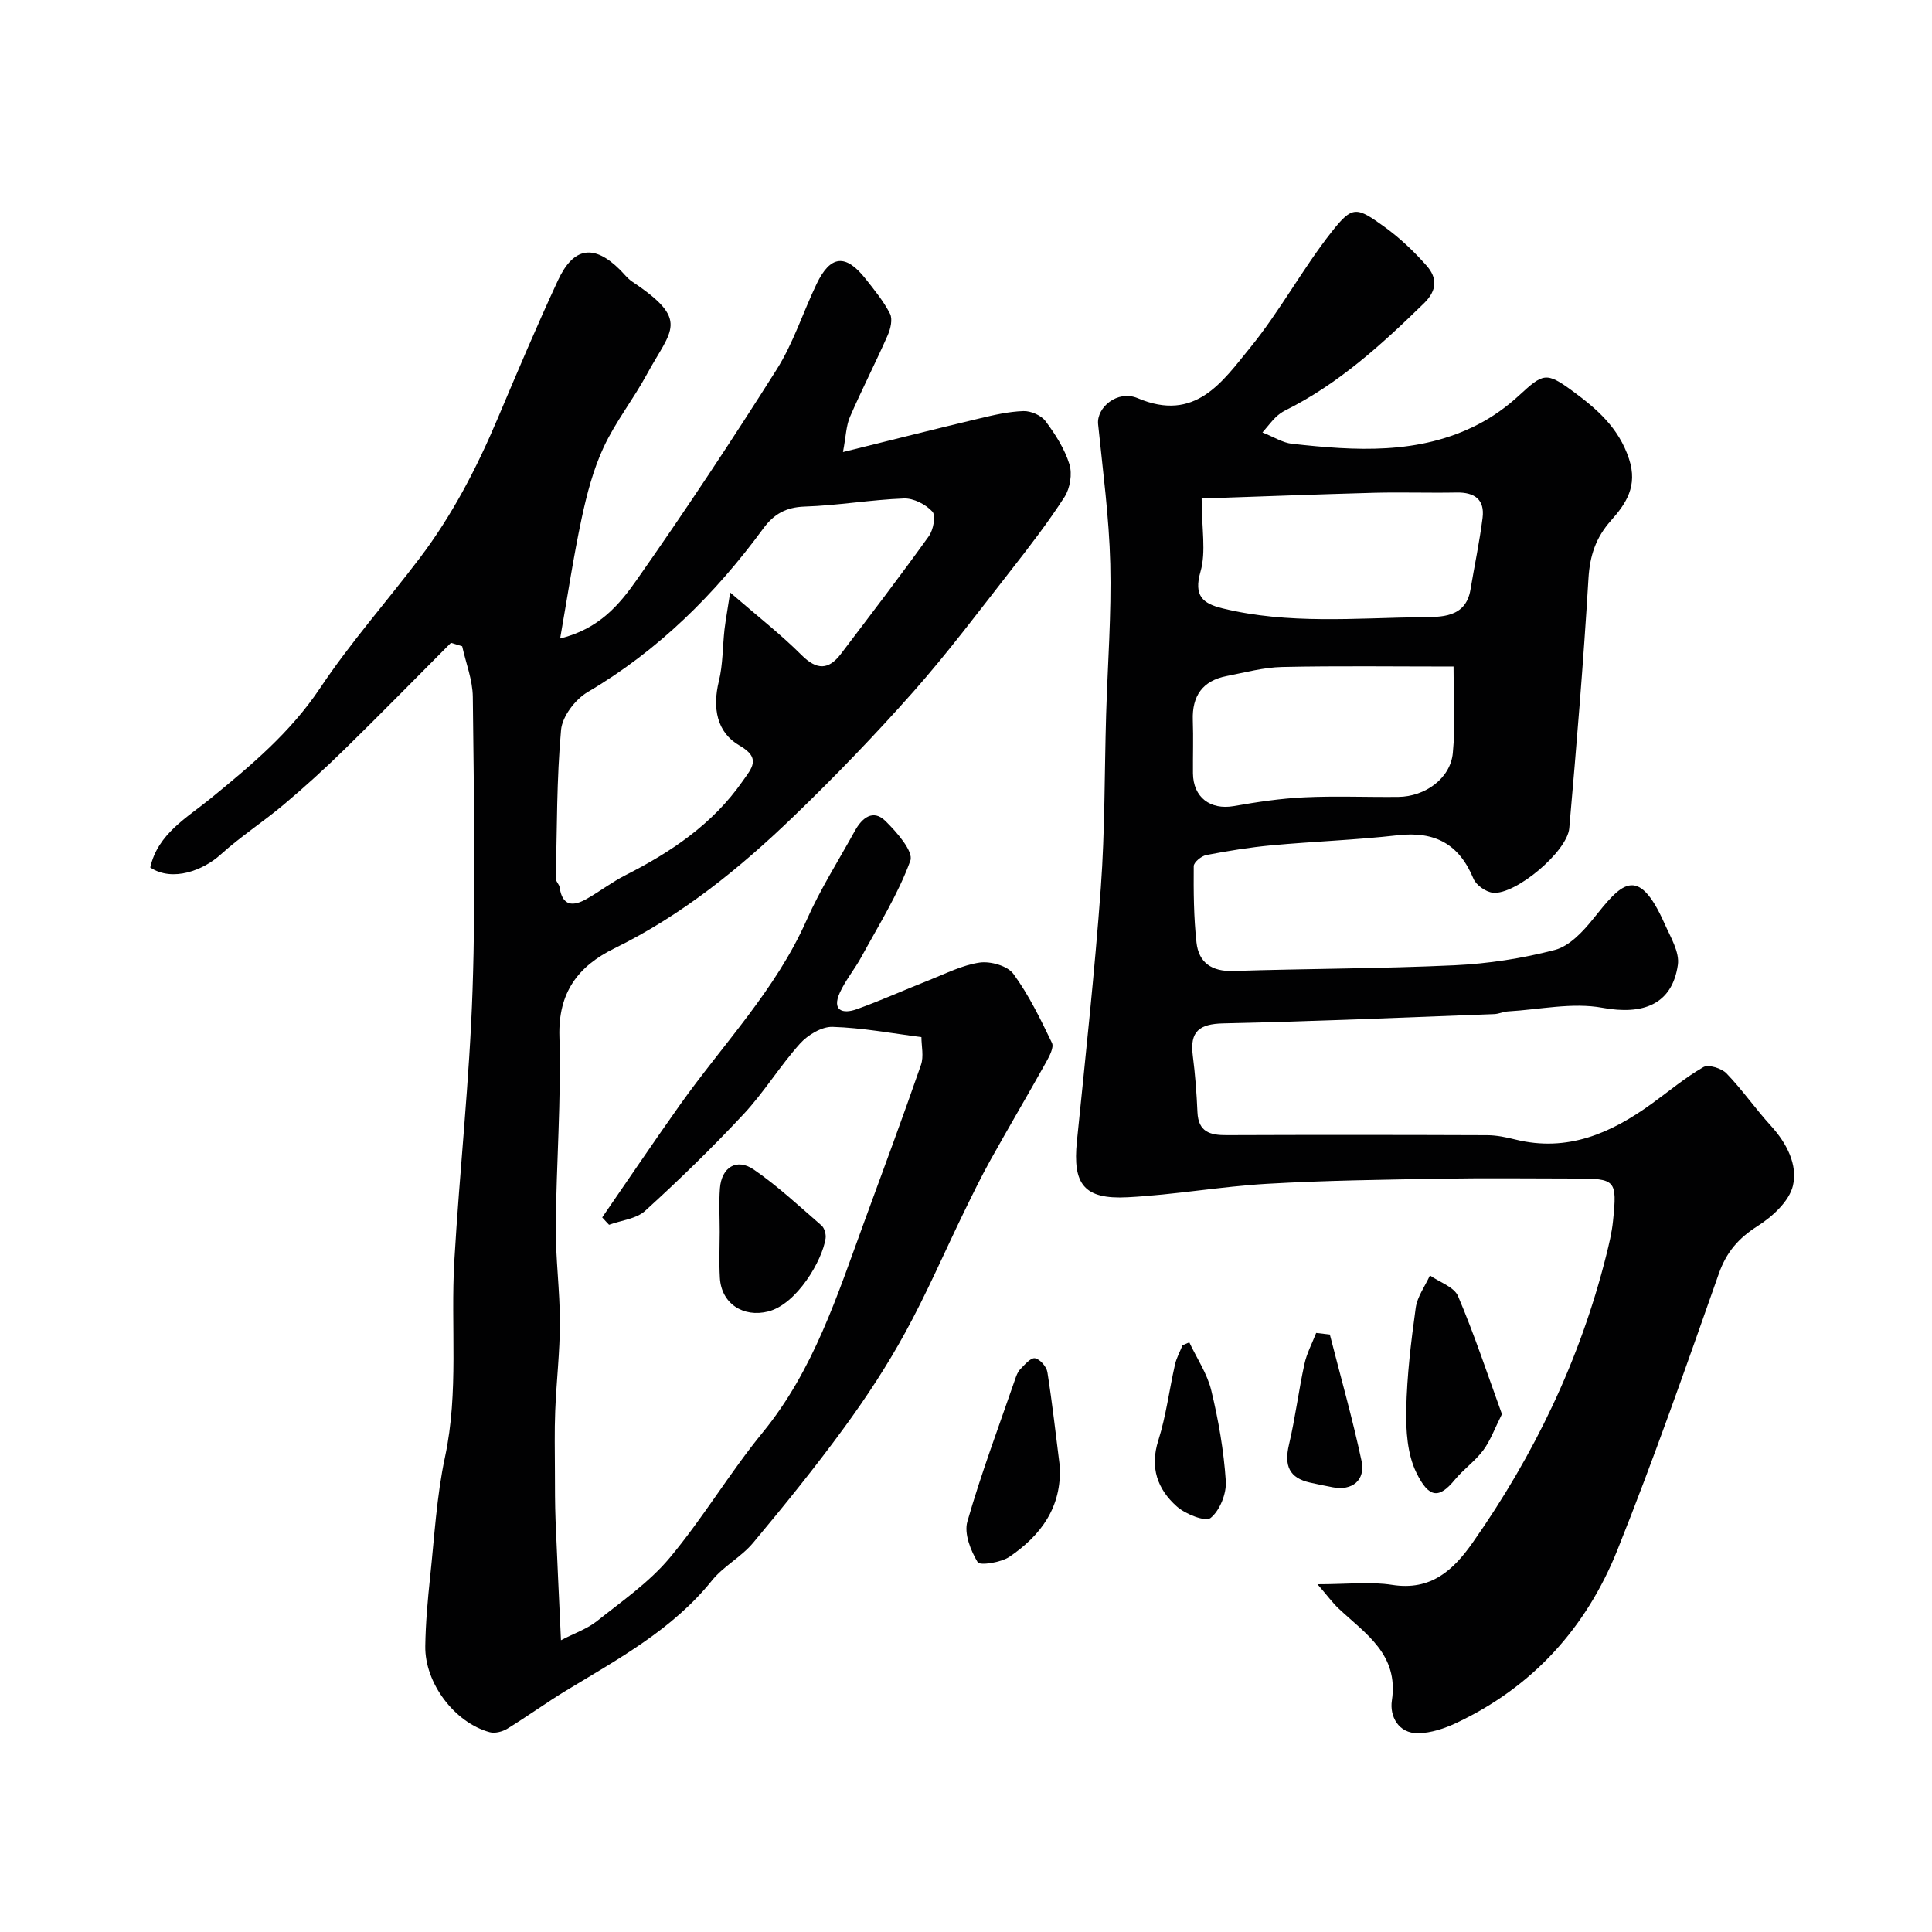
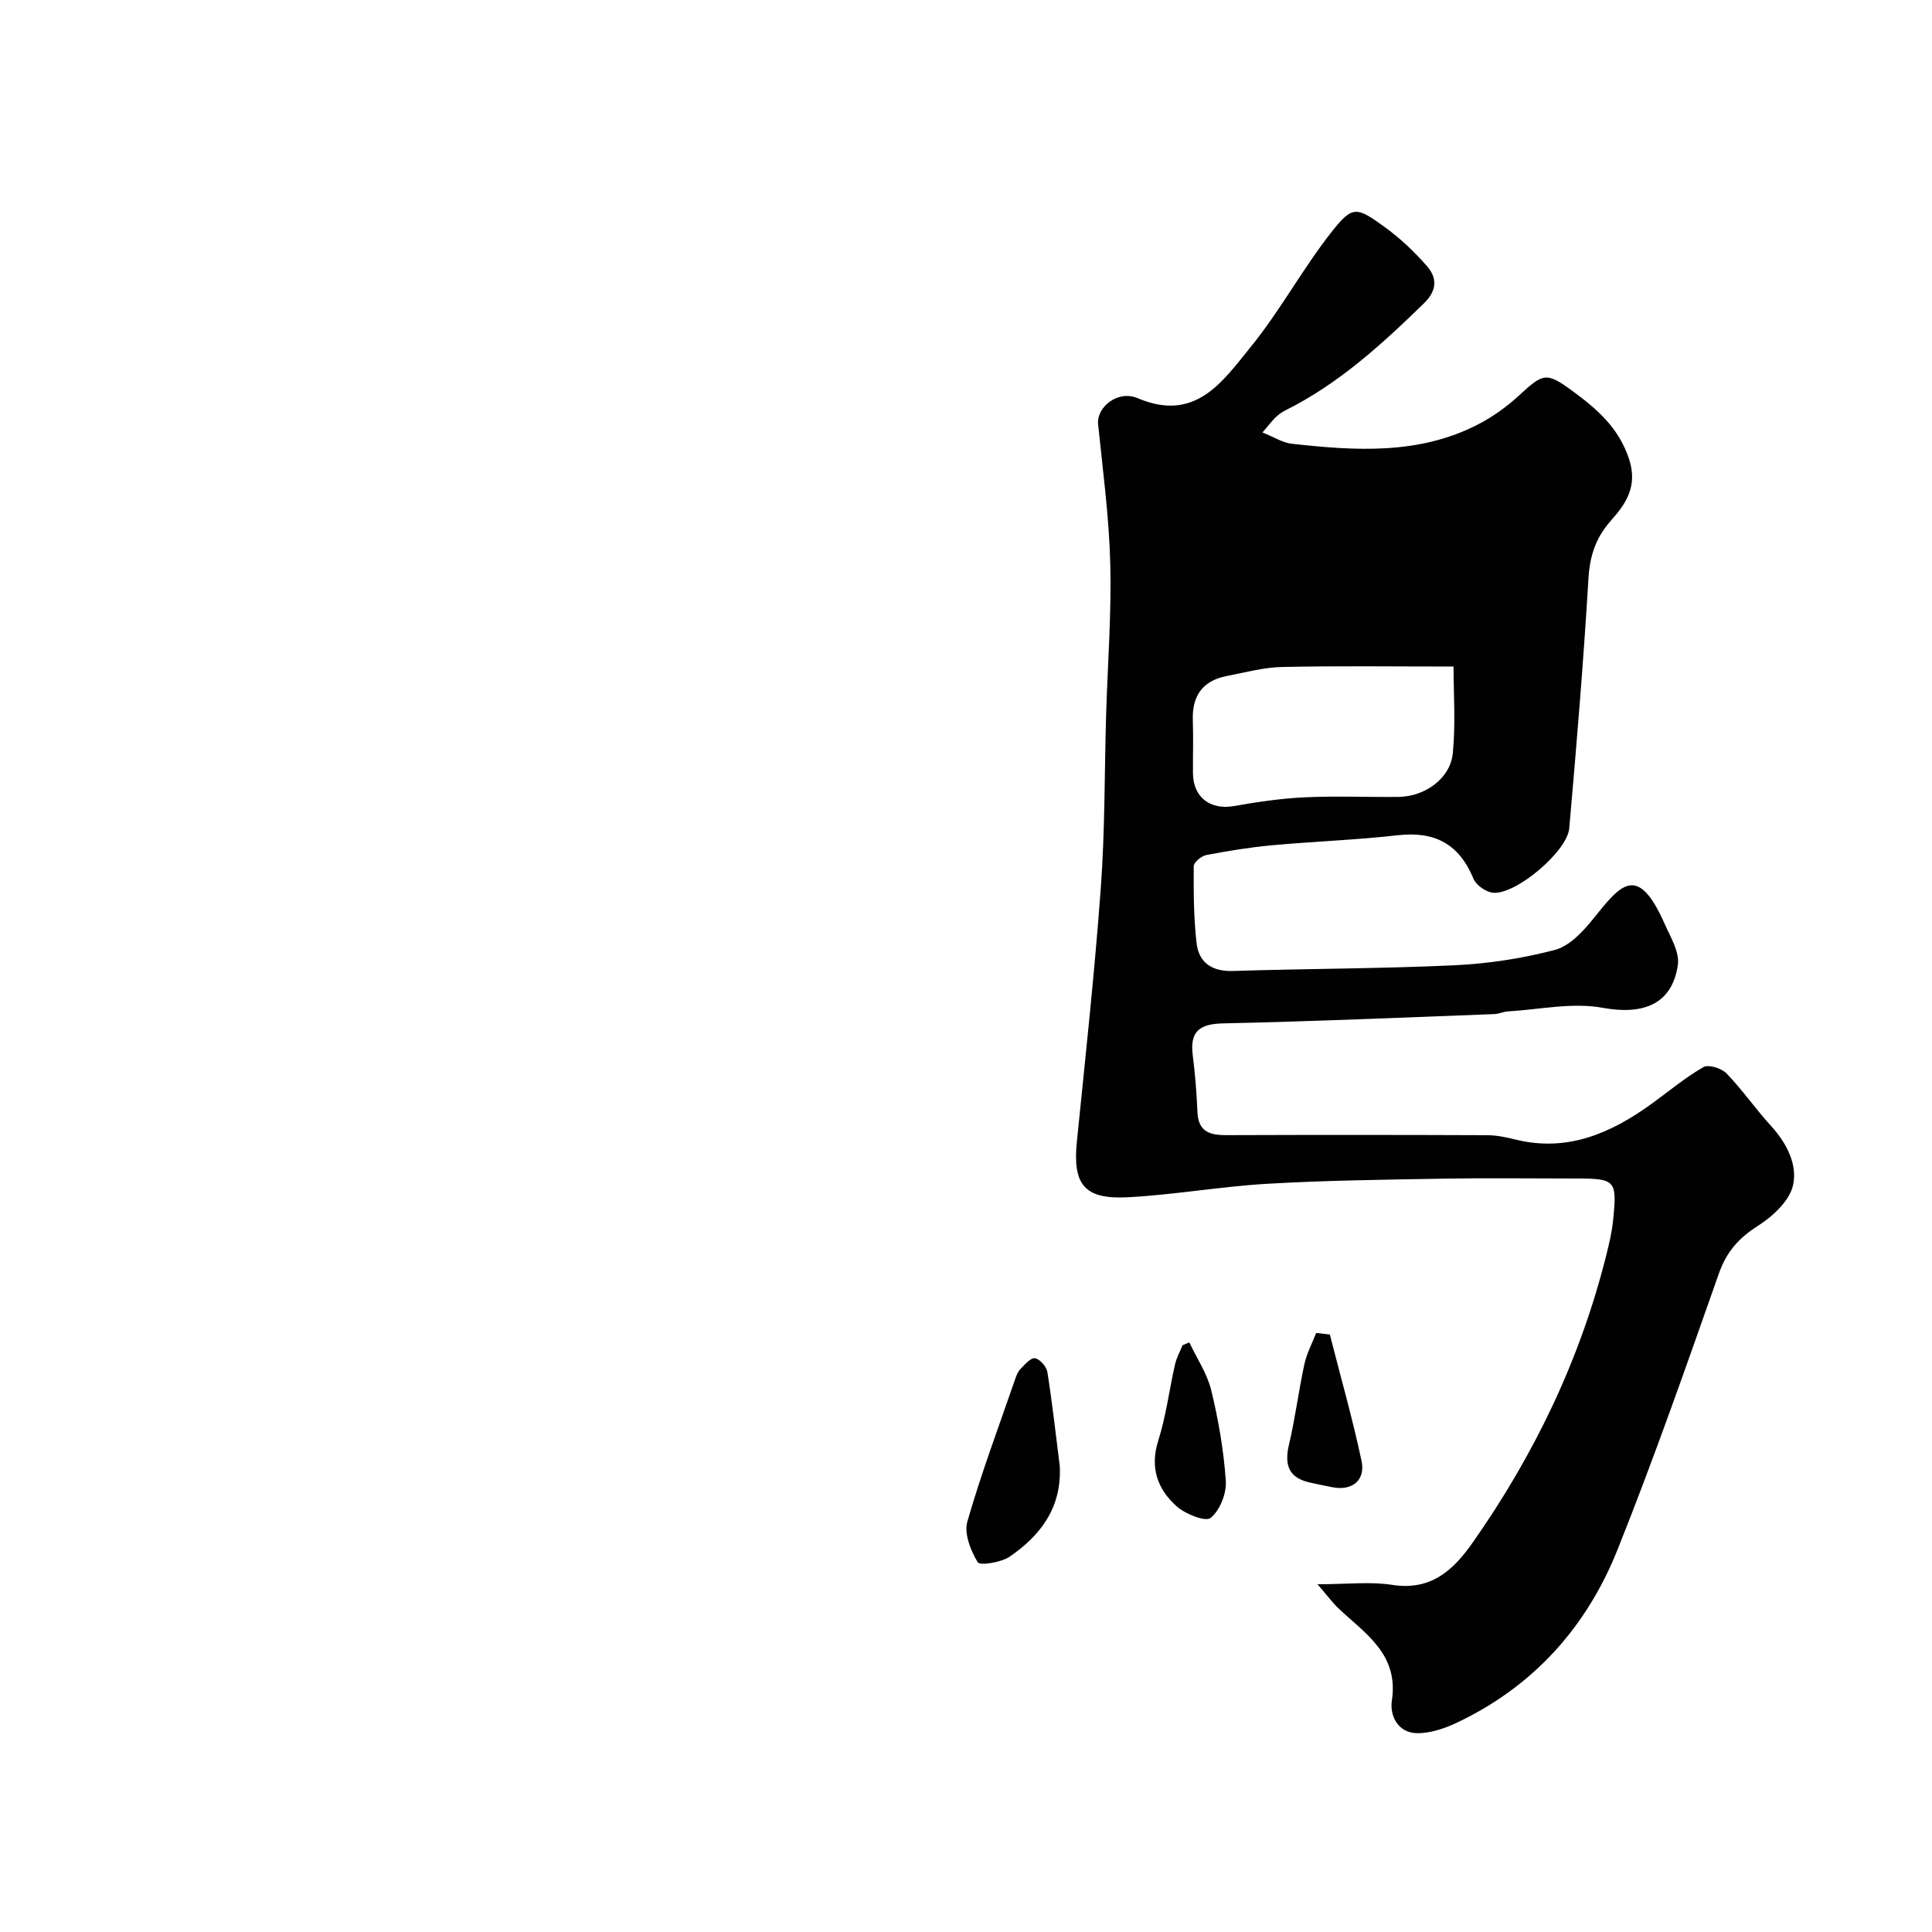
<svg xmlns="http://www.w3.org/2000/svg" enable-background="new 0 0 400 400" viewBox="0 0 400 400">
  <g fill="#010102">
-     <path d="m124.68 252.05c5.36-7.77 10.63-15.6 16.09-23.29 8.95-12.61 19.85-23.83 26.23-38.26 2.83-6.4 6.62-12.36 10.01-18.51 1.46-2.64 3.74-4.52 6.29-2.03 2.34 2.29 5.87 6.32 5.18 8.23-2.52 6.94-6.56 13.35-10.12 19.9-1.38 2.54-3.29 4.81-4.48 7.42-1.69 3.72.57 4.48 3.48 3.44 5.05-1.8 9.94-4.03 14.94-5.99 3.47-1.37 6.92-3.15 10.53-3.67 2.24-.32 5.76.67 6.98 2.34 3.21 4.38 5.62 9.38 7.99 14.3.44.92-.53 2.74-1.2 3.95-3.79 6.8-7.75 13.5-11.54 20.3-1.96 3.52-3.72 7.16-5.49 10.78-4.04 8.32-7.71 16.83-12.15 24.93-3.73 6.82-8.03 13.38-12.62 19.66-5.99 8.19-12.38 16.1-18.89 23.89-2.45 2.93-6.14 4.83-8.52 7.8-8.15 10.13-19.27 16.16-30.07 22.71-4.18 2.53-8.14 5.42-12.31 7.97-1 .61-2.55 1.01-3.63.71-7.26-1.97-13.45-10.16-13.33-17.82.07-4.77.5-9.54 1-14.29.89-8.3 1.34-16.72 3.08-24.85 2.89-13.5 1.15-27.08 1.93-40.59 1.09-18.75 3.16-37.46 3.78-56.22.67-20.18.26-40.39.05-60.59-.04-3.5-1.43-6.98-2.2-10.47-.77-.24-1.55-.48-2.32-.71-7.32 7.35-14.58 14.76-22 22.02-4.06 3.98-8.28 7.82-12.63 11.48-4.25 3.58-8.96 6.62-13.07 10.35-3.5 3.18-9.9 5.76-14.56 2.67 1.54-6.99 7.67-10.35 12.51-14.31 8.39-6.86 16.51-13.64 22.66-22.85 6.25-9.37 13.78-17.88 20.6-26.88 6.71-8.85 11.8-18.62 16.12-28.84 4.06-9.6 8.12-19.22 12.51-28.67 3.24-6.97 7.48-7.54 12.84-2.22.83.82 1.55 1.8 2.5 2.44 12.12 8.1 8.14 9.88 3.08 19.21-2.79 5.15-6.5 9.84-8.96 15.12-2.14 4.6-3.47 9.68-4.54 14.67-1.7 7.95-2.9 16.02-4.46 24.91 8.1-1.98 12.31-7.07 15.87-12.15 10.02-14.28 19.68-28.84 28.99-43.59 3.44-5.45 5.43-11.81 8.24-17.67 2.87-5.98 6.03-6.28 10.16-1.03 1.82 2.31 3.72 4.62 5.04 7.21.57 1.13.11 3.12-.48 4.45-2.5 5.68-5.34 11.2-7.81 16.89-.8 1.84-.83 4.02-1.45 7.29 10.11-2.5 19.15-4.79 28.23-6.95 3-.72 6.07-1.43 9.13-1.53 1.54-.05 3.67.88 4.57 2.08 2.03 2.72 3.96 5.73 4.95 8.93.62 2 .14 4.97-1.01 6.76-3.44 5.34-7.35 10.4-11.27 15.41-6.56 8.39-12.96 16.93-20.01 24.9-7.92 8.94-16.23 17.57-24.83 25.86-11.12 10.71-23.06 20.42-37.07 27.29-7.53 3.7-11.68 9.12-11.4 18.3.39 13.08-.64 26.19-.75 39.3-.05 6.63.85 13.26.85 19.89 0 6.1-.73 12.19-.97 18.3-.17 4.2-.07 8.41-.06 12.62.01 3.33 0 6.66.13 9.99.32 7.93.71 15.85 1.12 24.85 2.87-1.49 5.45-2.36 7.45-3.96 5.2-4.14 10.82-8.03 15.03-13.06 6.91-8.25 12.45-17.64 19.27-25.97 10.59-12.93 15.47-28.44 21.06-43.68 3.96-10.8 7.96-21.58 11.73-32.45.61-1.76.09-3.92.09-5.75-6.15-.78-12.26-1.94-18.4-2.12-2.25-.07-5.13 1.68-6.74 3.47-4.15 4.62-7.42 10.03-11.64 14.56-6.5 6.97-13.36 13.64-20.42 20.06-1.84 1.68-4.95 1.96-7.47 2.89-.48-.49-.95-1.01-1.42-1.53zm26.49-129.38c5.74 4.97 10.53 8.7 14.79 12.96 3.16 3.15 5.6 3.1 8.15-.26 6.13-8.07 12.28-16.12 18.19-24.35.94-1.3 1.5-4.27.74-5.1-1.37-1.5-3.9-2.8-5.9-2.72-6.87.26-13.7 1.46-20.56 1.68-3.85.13-6.36 1.56-8.53 4.51-9.98 13.59-21.71 25.26-36.39 33.9-2.56 1.51-5.24 5.02-5.5 7.82-.92 10.23-.84 20.54-1.08 30.82-.01.58.69 1.15.78 1.77.56 4 2.84 3.99 5.65 2.38 2.69-1.53 5.18-3.45 7.93-4.85 9.47-4.8 18.11-10.59 24.3-19.48 1.84-2.64 3.97-4.76-.61-7.38-4.76-2.72-5.65-7.82-4.3-13.33.85-3.46.77-7.15 1.17-10.73.25-2.05.63-4.09 1.17-7.64z" />
-     <path d="m272.77 328c6.23 0 10.95-.58 15.47.13 7.99 1.25 12.62-2.99 16.66-8.75 12.75-18.16 22.23-37.85 27.64-59.42.59-2.37 1.18-4.77 1.42-7.2.87-8.47.56-8.76-7.82-8.76-9.17 0-18.33-.13-27.49.03-12.1.21-24.22.36-36.29 1.06-9.66.56-19.25 2.29-28.91 2.79-9.03.47-11.39-2.69-10.49-11.58 1.77-17.48 3.67-34.96 4.95-52.48.87-11.89.75-23.86 1.1-35.79.31-10.43 1.12-20.88.86-31.3-.24-9.65-1.54-19.28-2.52-28.91-.35-3.44 4-7.16 8.2-5.38 11.91 5.07 17.53-3.4 23.28-10.46 6.16-7.55 10.83-16.31 16.87-23.97 4.32-5.48 5.14-5.24 10.97-1.02 3.19 2.31 6.12 5.09 8.72 8.05 2.15 2.45 2.22 5.02-.57 7.75-8.74 8.52-17.69 16.7-28.75 22.2-.72.36-1.4.87-1.98 1.43-.8.78-1.47 1.68-2.71 3.12 2.37.94 4.19 2.13 6.12 2.34 13.12 1.45 26.26 2.32 38.54-4.02 3.01-1.56 5.88-3.61 8.38-5.91 5.07-4.66 5.65-5.04 11.16-.99 4.98 3.66 9.54 7.55 11.68 14.02 1.88 5.67-.62 9.3-3.74 12.81-3.15 3.55-4.37 7.29-4.65 12.02-1.03 17.24-2.46 34.46-3.97 51.66-.43 4.88-11.18 13.86-15.81 13.36-1.47-.16-3.48-1.57-4.03-2.91-2.95-7.13-7.93-9.87-15.67-8.99-8.66.98-17.4 1.28-26.09 2.08-4.54.42-9.06 1.16-13.55 2.02-1.02.2-2.59 1.49-2.6 2.29-.04 5.27-.01 10.58.57 15.82.46 4.17 3.16 6.03 7.61 5.89 15.26-.49 30.54-.47 45.79-1.18 6.99-.33 14.05-1.41 20.81-3.18 3-.79 5.79-3.78 7.89-6.39 5.67-7.06 9.19-11.76 14.84 1.02 1.21 2.73 3.11 5.83 2.72 8.48-1.19 8.2-7.23 10.41-15.6 8.87-6.27-1.15-13.03.37-19.57.75-.97.06-1.91.53-2.88.56-18.69.7-37.37 1.52-56.06 1.92-4.97.11-6.96 1.67-6.32 6.64.5 3.9.8 7.83.97 11.76.18 4.06 2.6 4.76 6.03 4.74 18-.07 35.99-.06 53.99.01 1.93.01 3.89.42 5.78.89 10.8 2.68 19.82-1.3 28.28-7.43 3.54-2.56 6.91-5.4 10.67-7.56 1.05-.6 3.76.24 4.79 1.31 3.29 3.41 6.01 7.37 9.22 10.88 3.26 3.58 5.54 8.05 4.53 12.35-.76 3.23-4.24 6.41-7.3 8.36-3.97 2.52-6.47 5.39-8.05 9.88-6.74 19.15-13.45 38.34-20.99 57.19-6.41 16.02-17.47 28.33-33.32 35.8-2.45 1.16-5.26 2.1-7.92 2.14-4.16.07-5.94-3.59-5.46-6.74 1.46-9.6-5.46-13.84-11.04-19.09-1.22-1.15-2.22-2.54-4.36-5.01zm28.17-190c-12.31 0-23.89-.16-35.47.09-3.85.08-7.69 1.14-11.51 1.88-4.98.97-7.18 4.11-7 9.15.13 3.66 0 7.33.03 10.99.05 4.98 3.6 7.63 8.47 6.78 4.82-.85 9.7-1.58 14.58-1.81 6.48-.31 12.98-.02 19.48-.09 5.52-.06 10.77-3.82 11.27-9.07.6-6.1.15-12.29.15-17.92zm-52.15-34.79c0 6.25.95 11.01-.24 15.14-1.45 5.02.48 6.6 4.51 7.59 13.68 3.36 27.61 2.01 41.44 1.83 3.66-.05 8.95.24 9.94-5.67.83-4.96 1.88-9.89 2.51-14.88.48-3.8-1.66-5.32-5.38-5.25-5.65.11-11.3-.09-16.95.05-11.78.32-23.55.77-35.83 1.19z" />
-     <path d="m310.96 292.78c-1.52 3.02-2.39 5.49-3.88 7.49-1.68 2.25-4.09 3.93-5.88 6.1-3.18 3.86-5.31 3.99-7.98-1.52-1.85-3.8-2.16-8.66-2.07-13.02.14-7.03.99-14.07 1.96-21.05.32-2.33 1.93-4.48 2.94-6.71 2 1.4 5.01 2.37 5.82 4.28 3.41 8.02 6.15 16.33 9.09 24.43z" />
+     <path d="m272.77 328c6.23 0 10.95-.58 15.47.13 7.99 1.25 12.62-2.99 16.66-8.75 12.75-18.16 22.23-37.85 27.64-59.42.59-2.37 1.18-4.77 1.42-7.2.87-8.47.56-8.76-7.82-8.76-9.17 0-18.33-.13-27.49.03-12.1.21-24.22.36-36.29 1.06-9.66.56-19.25 2.29-28.91 2.79-9.03.47-11.39-2.69-10.49-11.58 1.77-17.48 3.67-34.96 4.95-52.48.87-11.89.75-23.86 1.1-35.79.31-10.43 1.12-20.88.86-31.3-.24-9.65-1.54-19.28-2.52-28.91-.35-3.44 4-7.16 8.2-5.38 11.91 5.07 17.53-3.4 23.28-10.46 6.16-7.55 10.83-16.31 16.87-23.97 4.32-5.48 5.14-5.24 10.97-1.02 3.19 2.31 6.12 5.09 8.72 8.05 2.15 2.45 2.22 5.02-.57 7.75-8.74 8.52-17.69 16.7-28.75 22.2-.72.36-1.4.87-1.98 1.43-.8.78-1.47 1.68-2.71 3.12 2.37.94 4.19 2.13 6.12 2.34 13.12 1.45 26.26 2.32 38.54-4.02 3.01-1.56 5.88-3.61 8.38-5.91 5.07-4.66 5.65-5.04 11.16-.99 4.98 3.66 9.54 7.55 11.68 14.02 1.88 5.67-.62 9.3-3.74 12.81-3.15 3.55-4.37 7.29-4.65 12.02-1.03 17.24-2.46 34.46-3.97 51.66-.43 4.88-11.18 13.86-15.81 13.36-1.47-.16-3.48-1.57-4.03-2.91-2.95-7.13-7.93-9.87-15.67-8.99-8.66.98-17.4 1.28-26.09 2.08-4.54.42-9.06 1.16-13.55 2.02-1.02.2-2.59 1.49-2.6 2.29-.04 5.27-.01 10.58.57 15.82.46 4.17 3.16 6.03 7.61 5.89 15.26-.49 30.54-.47 45.79-1.18 6.99-.33 14.05-1.41 20.81-3.18 3-.79 5.79-3.78 7.89-6.39 5.67-7.06 9.19-11.76 14.84 1.02 1.21 2.73 3.11 5.83 2.72 8.48-1.19 8.2-7.23 10.41-15.6 8.87-6.27-1.15-13.03.37-19.57.75-.97.06-1.91.53-2.88.56-18.69.7-37.37 1.52-56.06 1.92-4.97.11-6.96 1.67-6.32 6.64.5 3.9.8 7.83.97 11.76.18 4.06 2.6 4.76 6.03 4.74 18-.07 35.99-.06 53.99.01 1.93.01 3.89.42 5.78.89 10.8 2.68 19.82-1.3 28.28-7.43 3.54-2.56 6.91-5.4 10.67-7.56 1.05-.6 3.76.24 4.79 1.31 3.29 3.41 6.01 7.37 9.22 10.88 3.26 3.58 5.54 8.05 4.53 12.35-.76 3.23-4.24 6.41-7.3 8.36-3.97 2.52-6.47 5.39-8.05 9.88-6.74 19.15-13.45 38.34-20.99 57.19-6.41 16.02-17.47 28.33-33.32 35.8-2.45 1.16-5.26 2.1-7.92 2.14-4.16.07-5.94-3.59-5.46-6.74 1.46-9.6-5.46-13.84-11.04-19.09-1.22-1.15-2.22-2.54-4.36-5.01zm28.17-190c-12.31 0-23.89-.16-35.47.09-3.85.08-7.69 1.14-11.51 1.88-4.98.97-7.18 4.11-7 9.15.13 3.66 0 7.33.03 10.99.05 4.98 3.6 7.63 8.47 6.78 4.82-.85 9.7-1.58 14.58-1.81 6.48-.31 12.98-.02 19.48-.09 5.52-.06 10.77-3.82 11.27-9.07.6-6.1.15-12.29.15-17.92zm-52.15-34.79z" />
    <path d="m219.41 303.5c.46 8.53-3.91 14.38-10.39 18.8-1.77 1.21-6.15 1.88-6.6 1.14-1.46-2.41-2.85-5.93-2.14-8.41 2.84-9.91 6.48-19.59 9.85-29.35.26-.77.55-1.62 1.09-2.18.91-.94 2.16-2.42 3.05-2.29 1.02.16 2.4 1.74 2.58 2.87 1.02 6.46 1.74 12.95 2.56 19.42z" />
-     <path d="m149.01 255.05c0-3-.18-6.01.04-8.99.32-4.38 3.46-6.36 7.02-3.91 4.98 3.43 9.44 7.61 14.02 11.58.61.53.96 1.81.84 2.66-.67 4.57-5.95 13.61-11.86 15.13-5.17 1.32-9.74-1.62-10.03-6.98-.18-3.15-.04-6.33-.03-9.49z" />
    <path d="m246.23 277.92c1.56 3.31 3.71 6.47 4.55 9.95 1.49 6.15 2.59 12.46 3.01 18.77.17 2.57-1.22 6.06-3.14 7.63-1.06.86-5.22-.78-7.01-2.38-3.99-3.55-5.62-8.03-3.82-13.68 1.61-5.08 2.26-10.47 3.45-15.7.31-1.38 1.03-2.66 1.56-3.99.45-.2.93-.4 1.4-.6z" />
    <path d="m275.33 276.3c2.22 8.71 4.69 17.37 6.56 26.15.86 4.04-1.96 6.24-5.93 5.48-1.59-.31-3.17-.62-4.75-.98-4.26-.96-5.38-3.45-4.34-7.86 1.3-5.49 1.99-11.13 3.19-16.65.48-2.23 1.6-4.31 2.44-6.47.94.11 1.89.22 2.83.33z" />
  </g>
</svg>